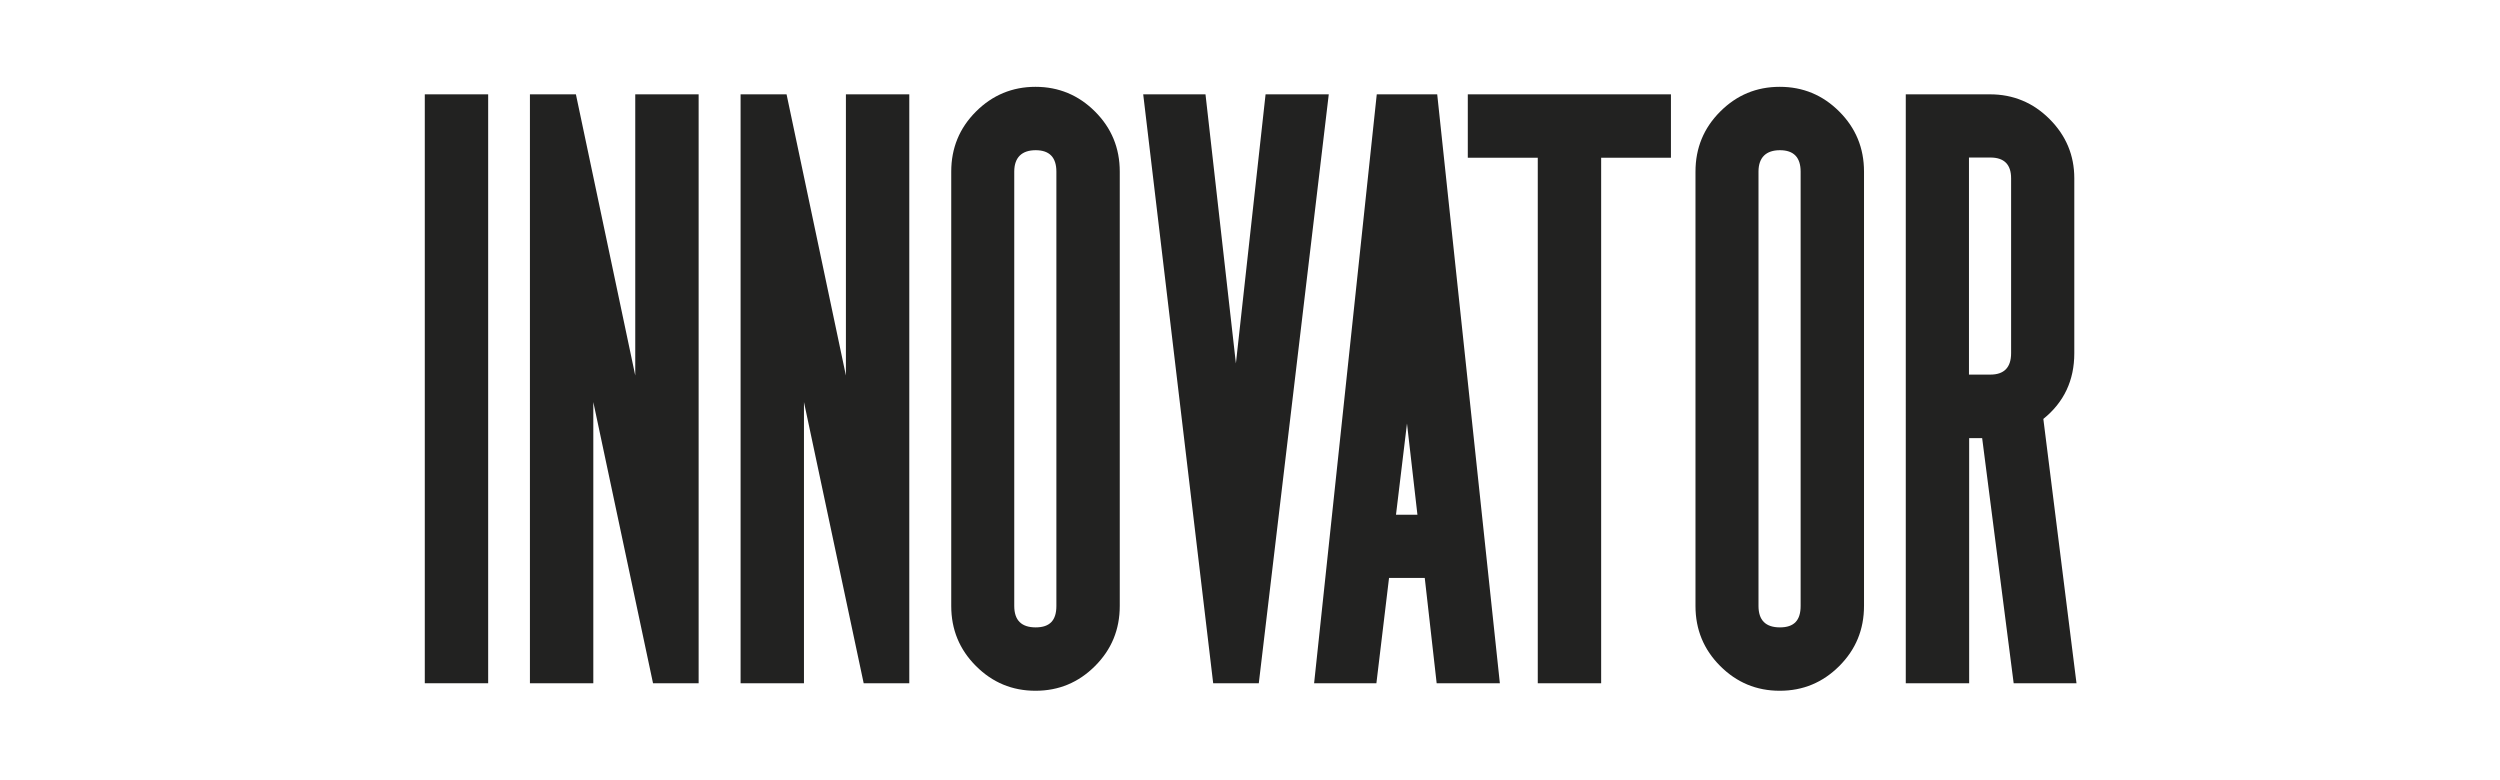
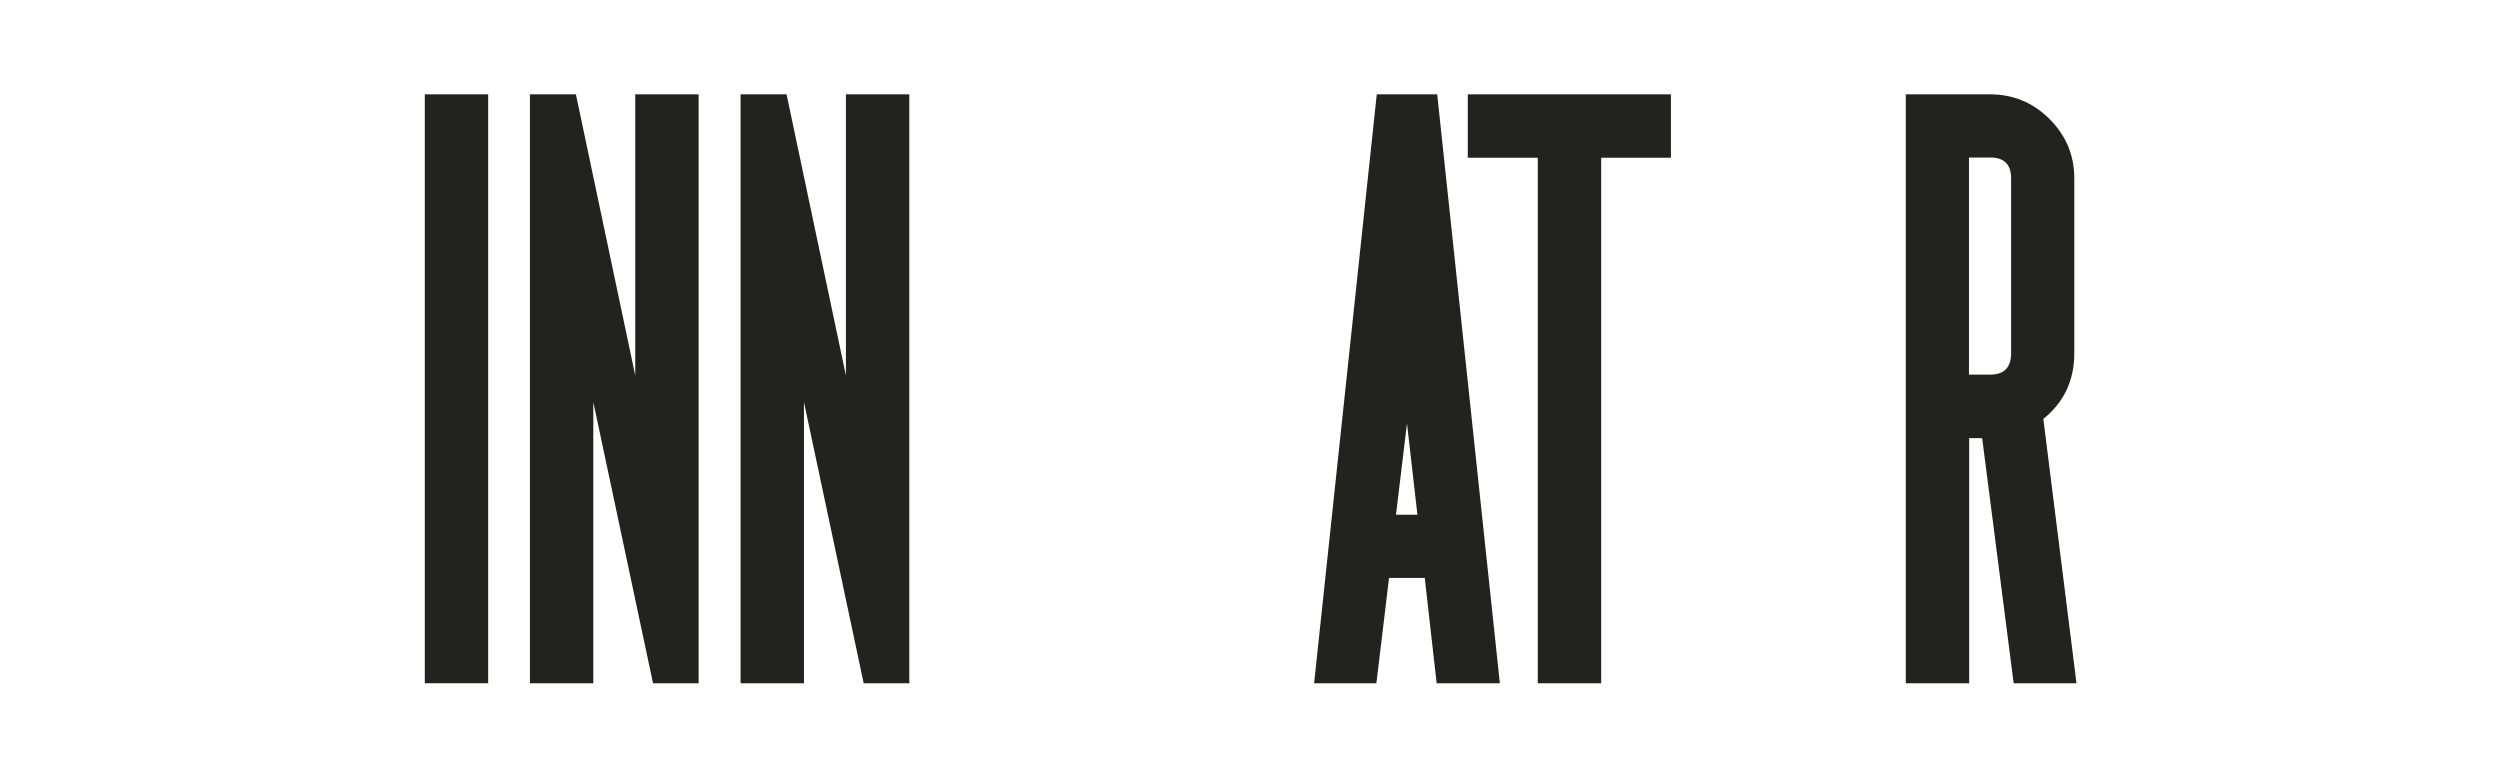
<svg xmlns="http://www.w3.org/2000/svg" viewBox="0 0 136.48 42.58">
  <defs>
    <style>.d{fill:none;}.e{fill:#222221;}</style>
  </defs>
  <g id="a" />
  <g id="b">
    <g id="c">
      <g>
        <g>
          <path class="e" d="M26.65,37.3h-3.46V5.15h3.46V37.3Z" />
          <path class="e" d="M38.14,37.3h-2.49l-3.26-15.35v15.35h-3.46V5.15h2.51l3.24,15.35V5.15h3.46V37.3Z" />
          <path class="e" d="M49.64,37.3h-2.49l-3.26-15.35v15.35h-3.46V5.15h2.51l3.24,15.35V5.15h3.46V37.3Z" />
-           <path class="e" d="M61.13,33.08c0,1.29-.45,2.38-1.35,3.28-.9,.9-1.98,1.35-3.25,1.35s-2.35-.45-3.25-1.35c-.9-.9-1.35-1.99-1.35-3.28V9.37c0-1.29,.45-2.38,1.35-3.28,.9-.9,1.99-1.35,3.25-1.35s2.35,.45,3.25,1.35,1.35,1.99,1.35,3.28v23.71Zm-3.46,0V9.37c0-.78-.38-1.17-1.13-1.17s-1.17,.39-1.17,1.17v23.71c0,.78,.39,1.17,1.17,1.17s1.13-.39,1.13-1.17Z" />
-           <path class="e" d="M72.54,5.15l-3.82,32.15h-2.49l-3.82-32.15h3.4l1.66,14.69,1.62-14.69h3.44Z" />
          <path class="e" d="M81.87,37.3h-3.44l-.65-5.75h-1.95l-.69,5.75h-3.4l3.42-32.15h3.3l3.42,32.15Zm-4.49-9.2l-.57-4.98-.6,4.98h1.17Z" />
          <path class="e" d="M91.23,8.61h-3.82v28.69h-3.46V8.61h-3.82v-3.46h11.09v3.46Z" />
-           <path class="e" d="M101.76,33.08c0,1.29-.45,2.38-1.35,3.28-.9,.9-1.98,1.35-3.25,1.35s-2.35-.45-3.25-1.35c-.9-.9-1.35-1.99-1.35-3.28V9.37c0-1.29,.45-2.38,1.35-3.28s1.98-1.35,3.25-1.35,2.35,.45,3.25,1.35c.9,.9,1.35,1.99,1.35,3.28v23.71Zm-3.46,0V9.37c0-.78-.38-1.17-1.13-1.17s-1.17,.39-1.17,1.17v23.71c0,.78,.39,1.17,1.17,1.17s1.13-.39,1.13-1.17Z" />
          <path class="e" d="M113.37,37.3h-3.44l-1.72-13.38h-.71v13.38h-3.46V5.15h4.6c1.26,0,2.35,.45,3.25,1.35,.9,.9,1.35,1.98,1.35,3.23v9.56c0,1.47-.56,2.67-1.69,3.58l1.81,14.43Zm-3.58-18V9.73c0-.75-.38-1.13-1.13-1.13h-1.17v11.85h1.17c.75,0,1.13-.39,1.13-1.17Z" />
        </g>
-         <rect class="d" width="136.48" height="42.58" />
      </g>
    </g>
  </g>
</svg>